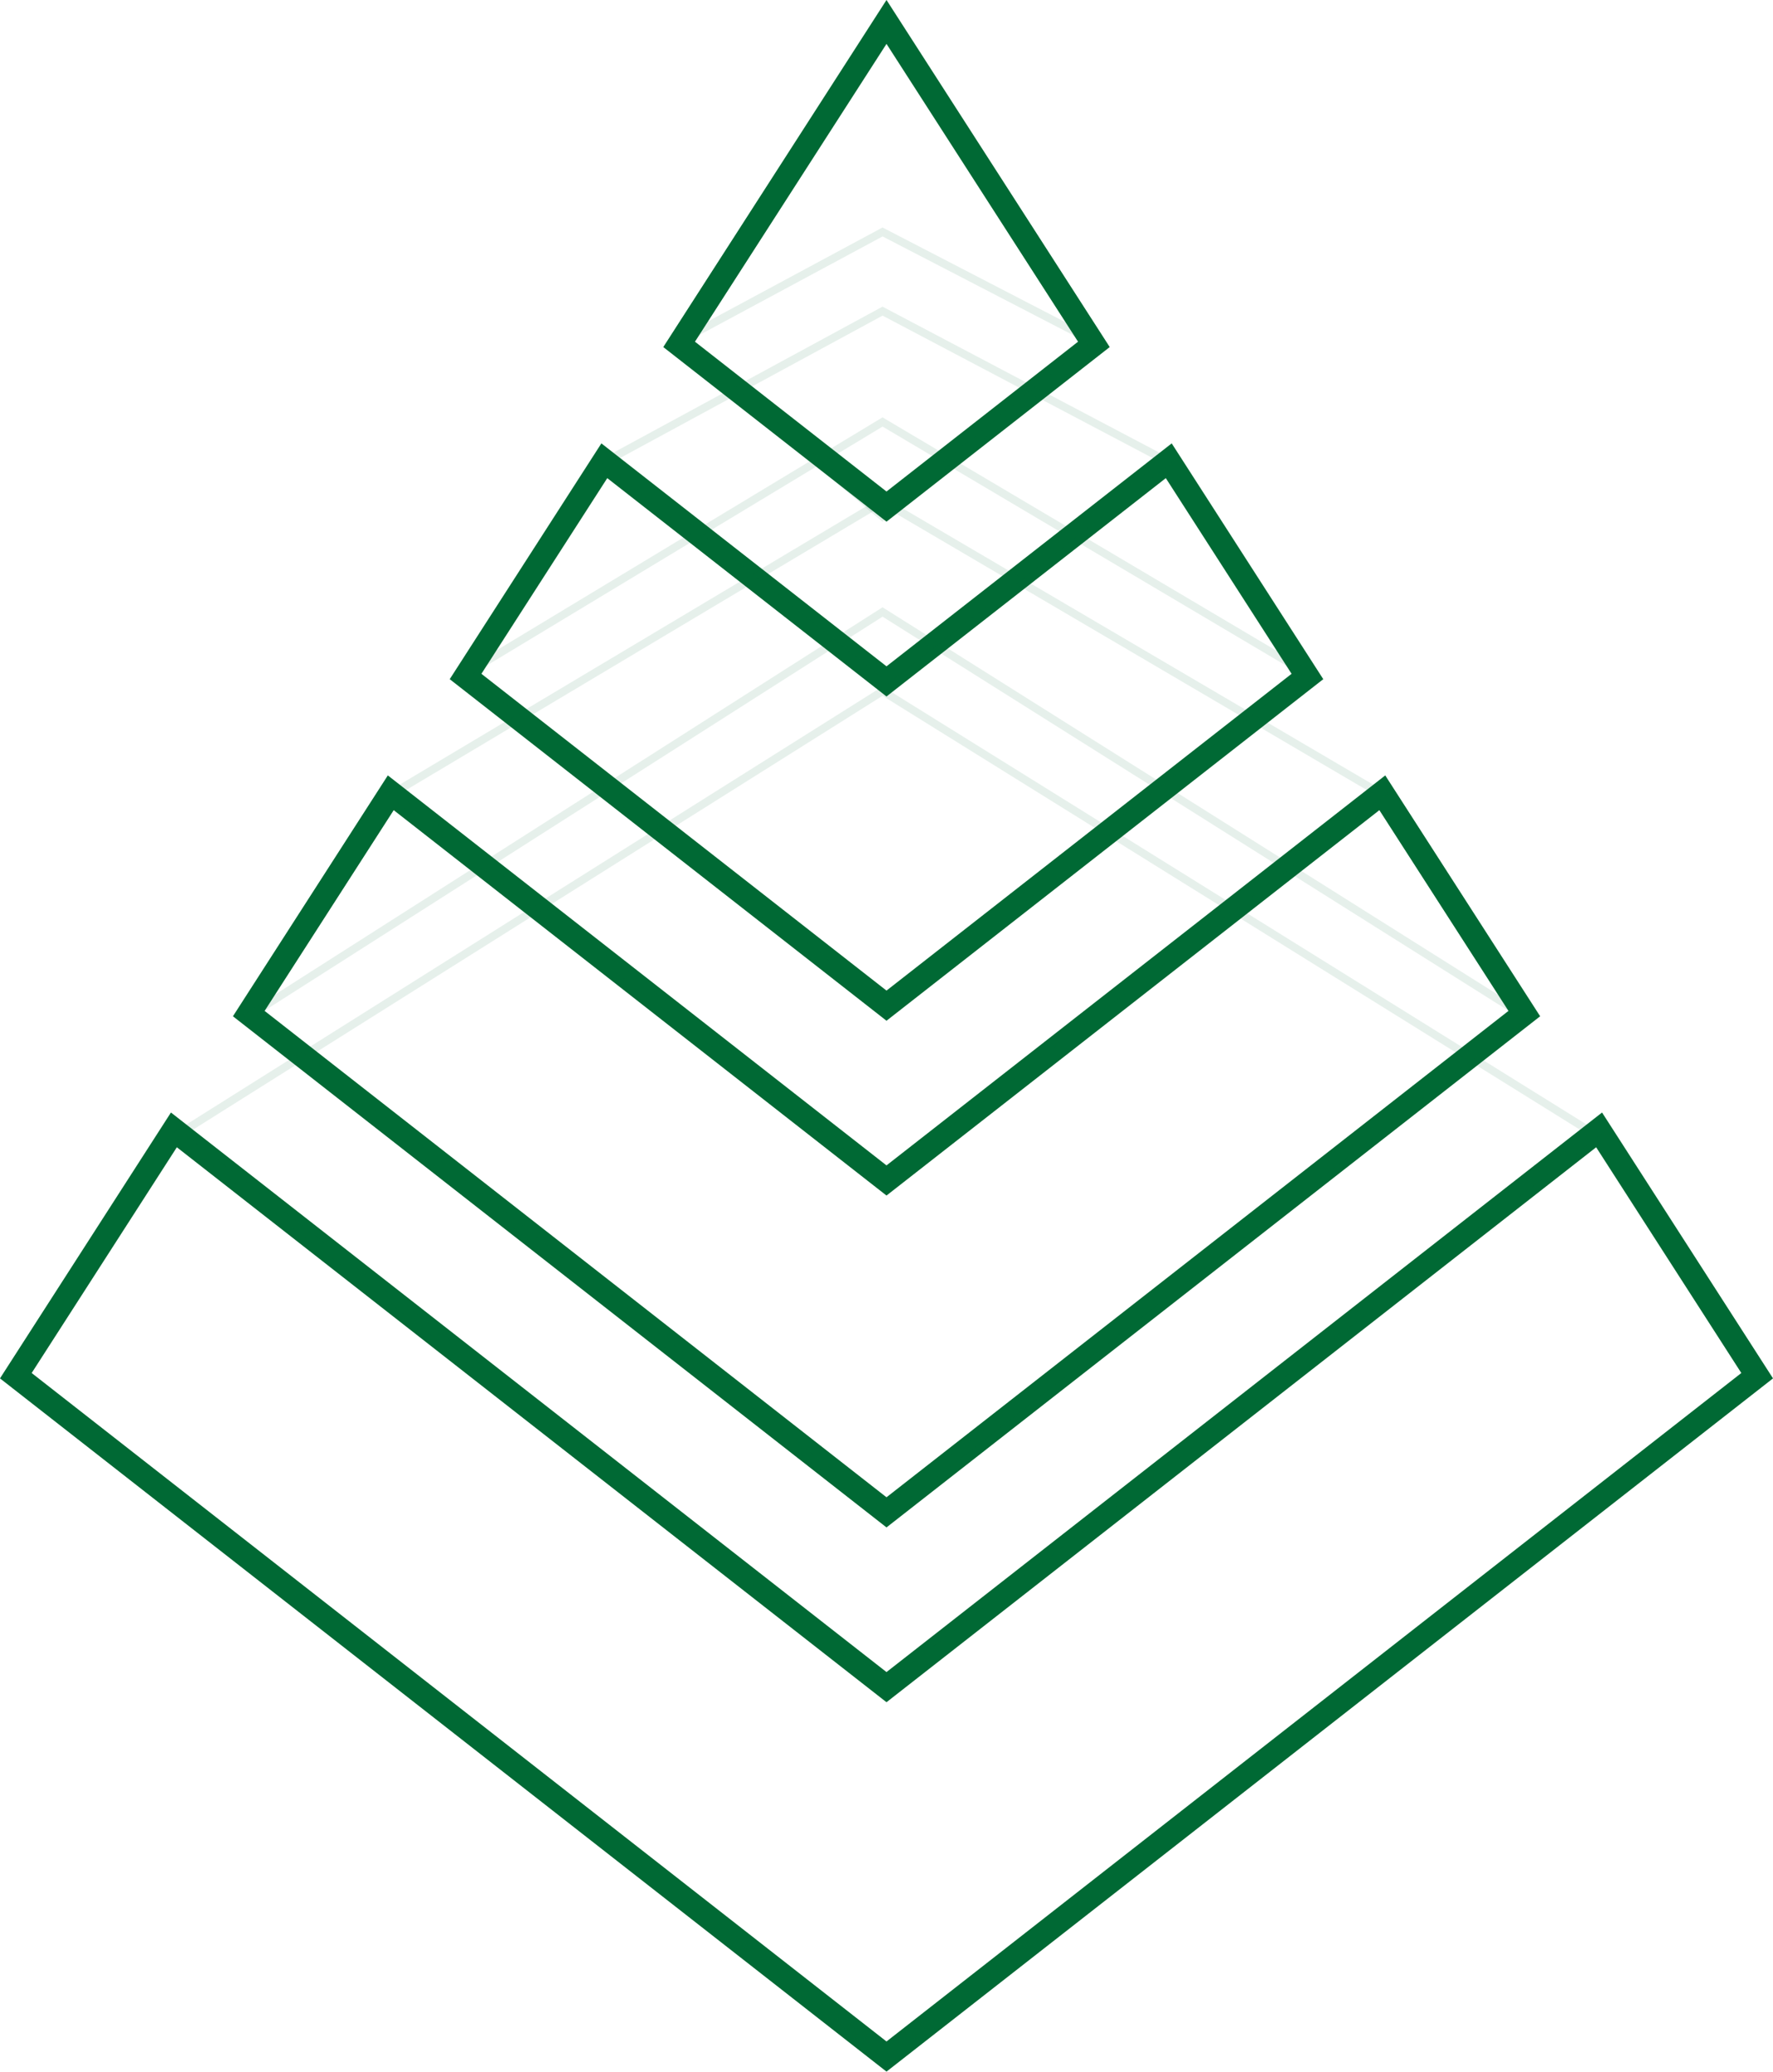
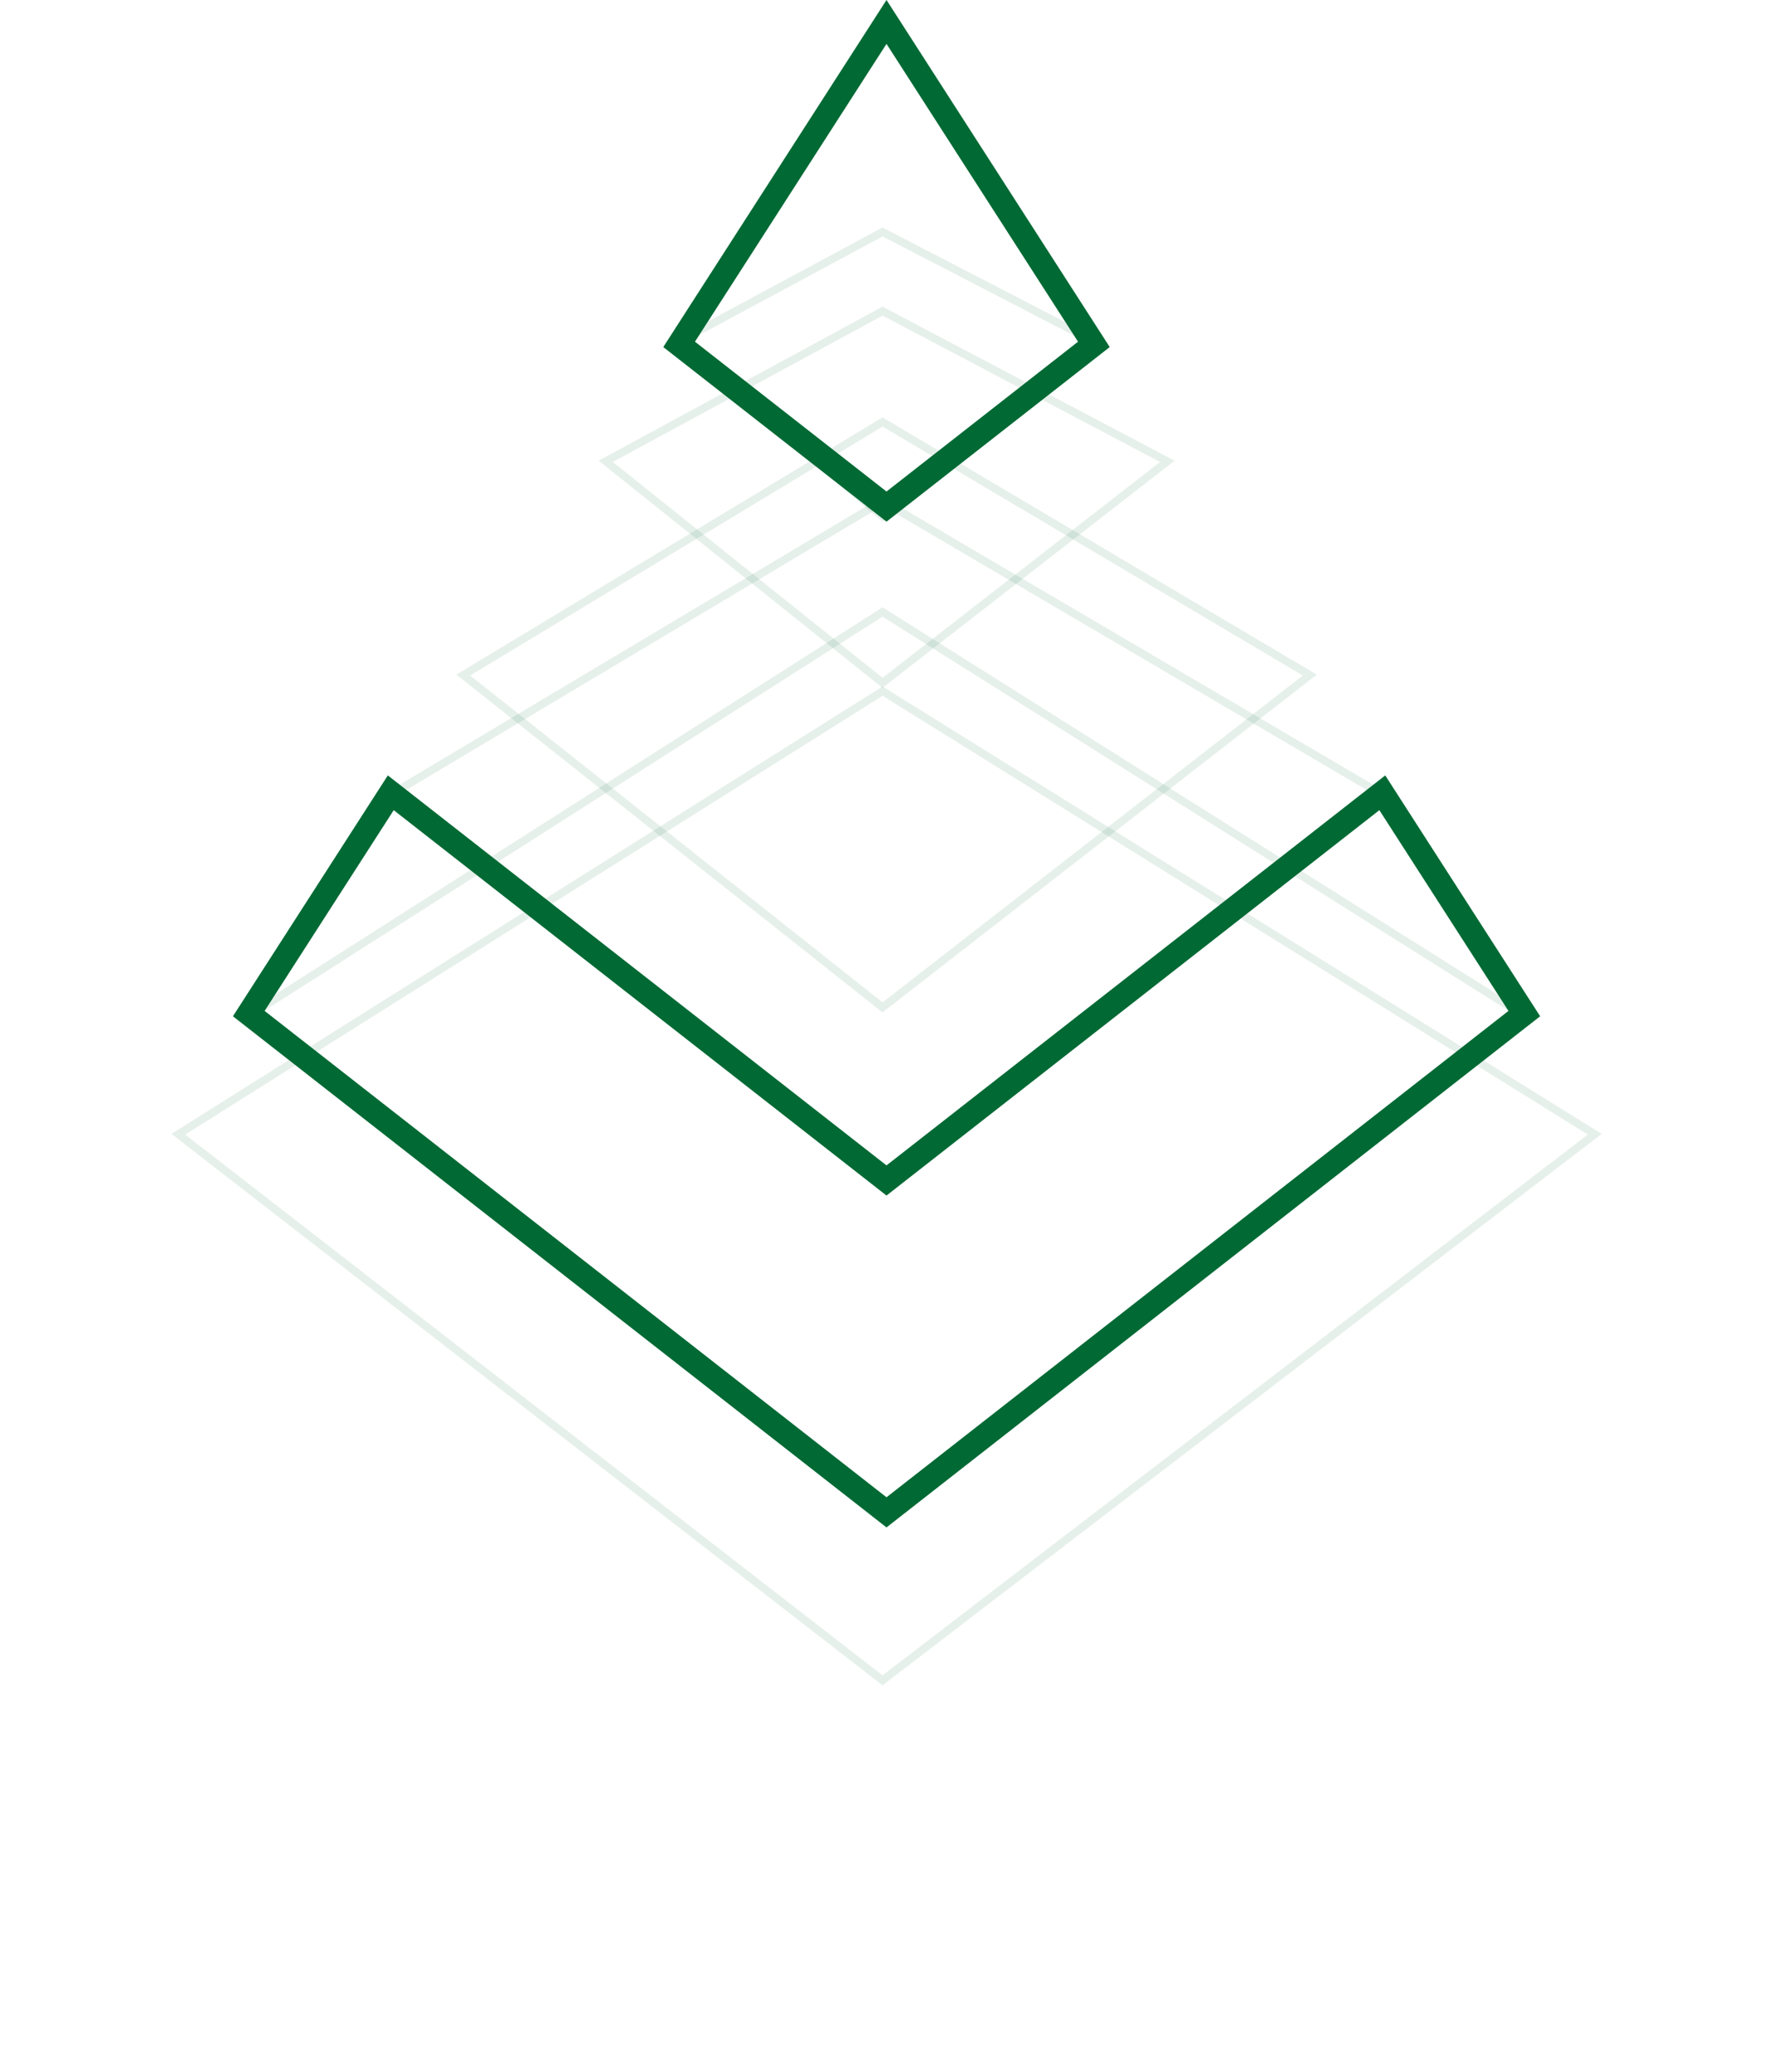
<svg xmlns="http://www.w3.org/2000/svg" viewBox="0 0 224 261.68">
  <defs>
    <style>.cls-1,.cls-2{fill:none;stroke:#006934;stroke-miterlimit:10;}.cls-1{stroke-width:3px;}.cls-2{opacity:0.1;}</style>
  </defs>
  <g id="图层_2" data-name="图层 2">
    <g id="图层_1-2" data-name="图层 1">
-       <polygon class="cls-1" points="147.66 58.2 112 86.07 76.35 58.2 58.82 85.45 112 127.03 165.18 85.45 147.66 58.2" />
      <polygon class="cls-1" points="174.64 100.14 112 149.11 49.37 100.14 31.43 128.03 112 191.03 192.58 128.03 174.64 100.14" />
-       <polygon class="cls-1" points="202.03 142.72 112 213.11 21.97 142.72 2 173.77 112 259.77 222 173.77 202.03 142.72" />
      <polygon class="cls-1" points="112 2.77 85.8 43.5 112 63.99 138.2 43.5 112 2.77" />
      <polygon class="cls-2" points="201.48 143.27 111.5 212.25 22.53 143.27 111.5 87.3 201.48 143.27" />
      <polygon class="cls-2" points="192.48 128.27 111.5 191.25 31.53 128.27 111.5 77.3 192.48 128.27" />
      <polygon class="cls-2" points="174.48 100.27 111.5 148.25 49.53 100.27 111.5 63.3 174.48 100.27" />
      <polygon class="cls-2" points="165.48 85.27 111.5 127.25 58.53 85.27 111.5 53.3 165.48 85.27" />
      <polygon class="cls-2" points="147.48 58.27 111.5 86.25 76.53 58.27 111.5 39.3 147.48 58.27" />
      <polygon class="cls-2" points="138.48 43.27 111.5 65.25 85.53 43.27 111.5 29.3 138.48 43.27" />
    </g>
  </g>
</svg>